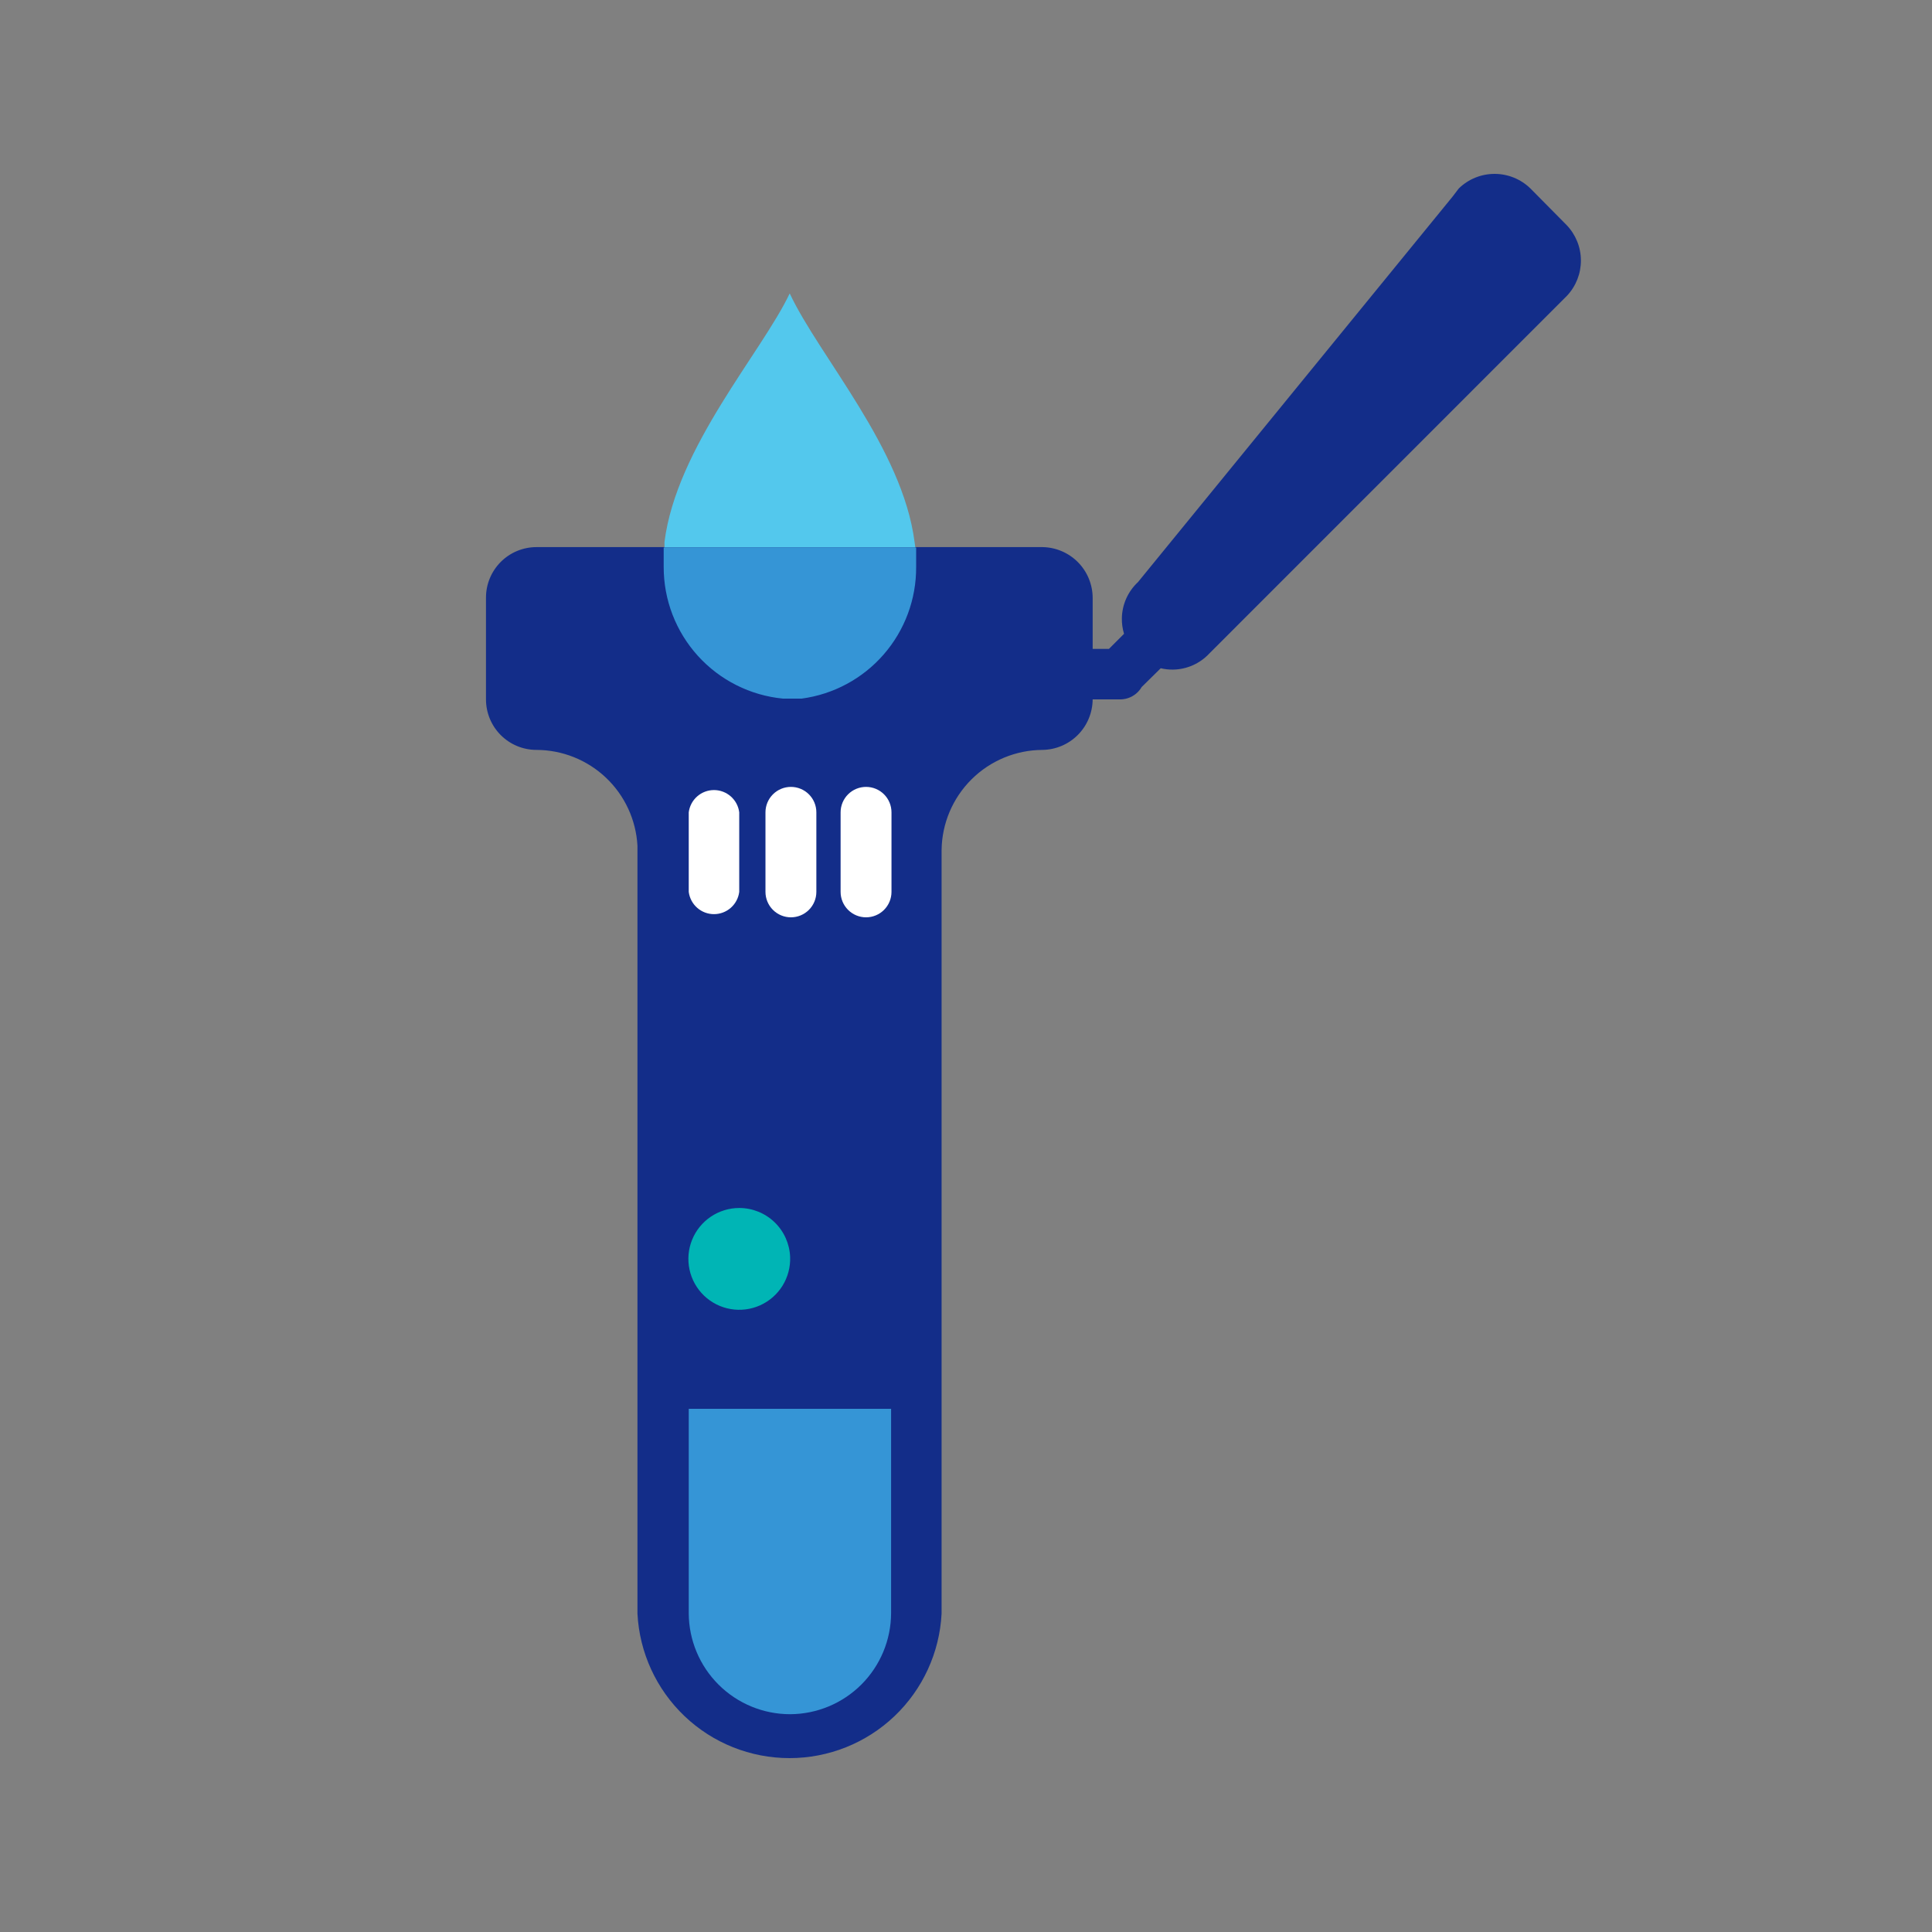
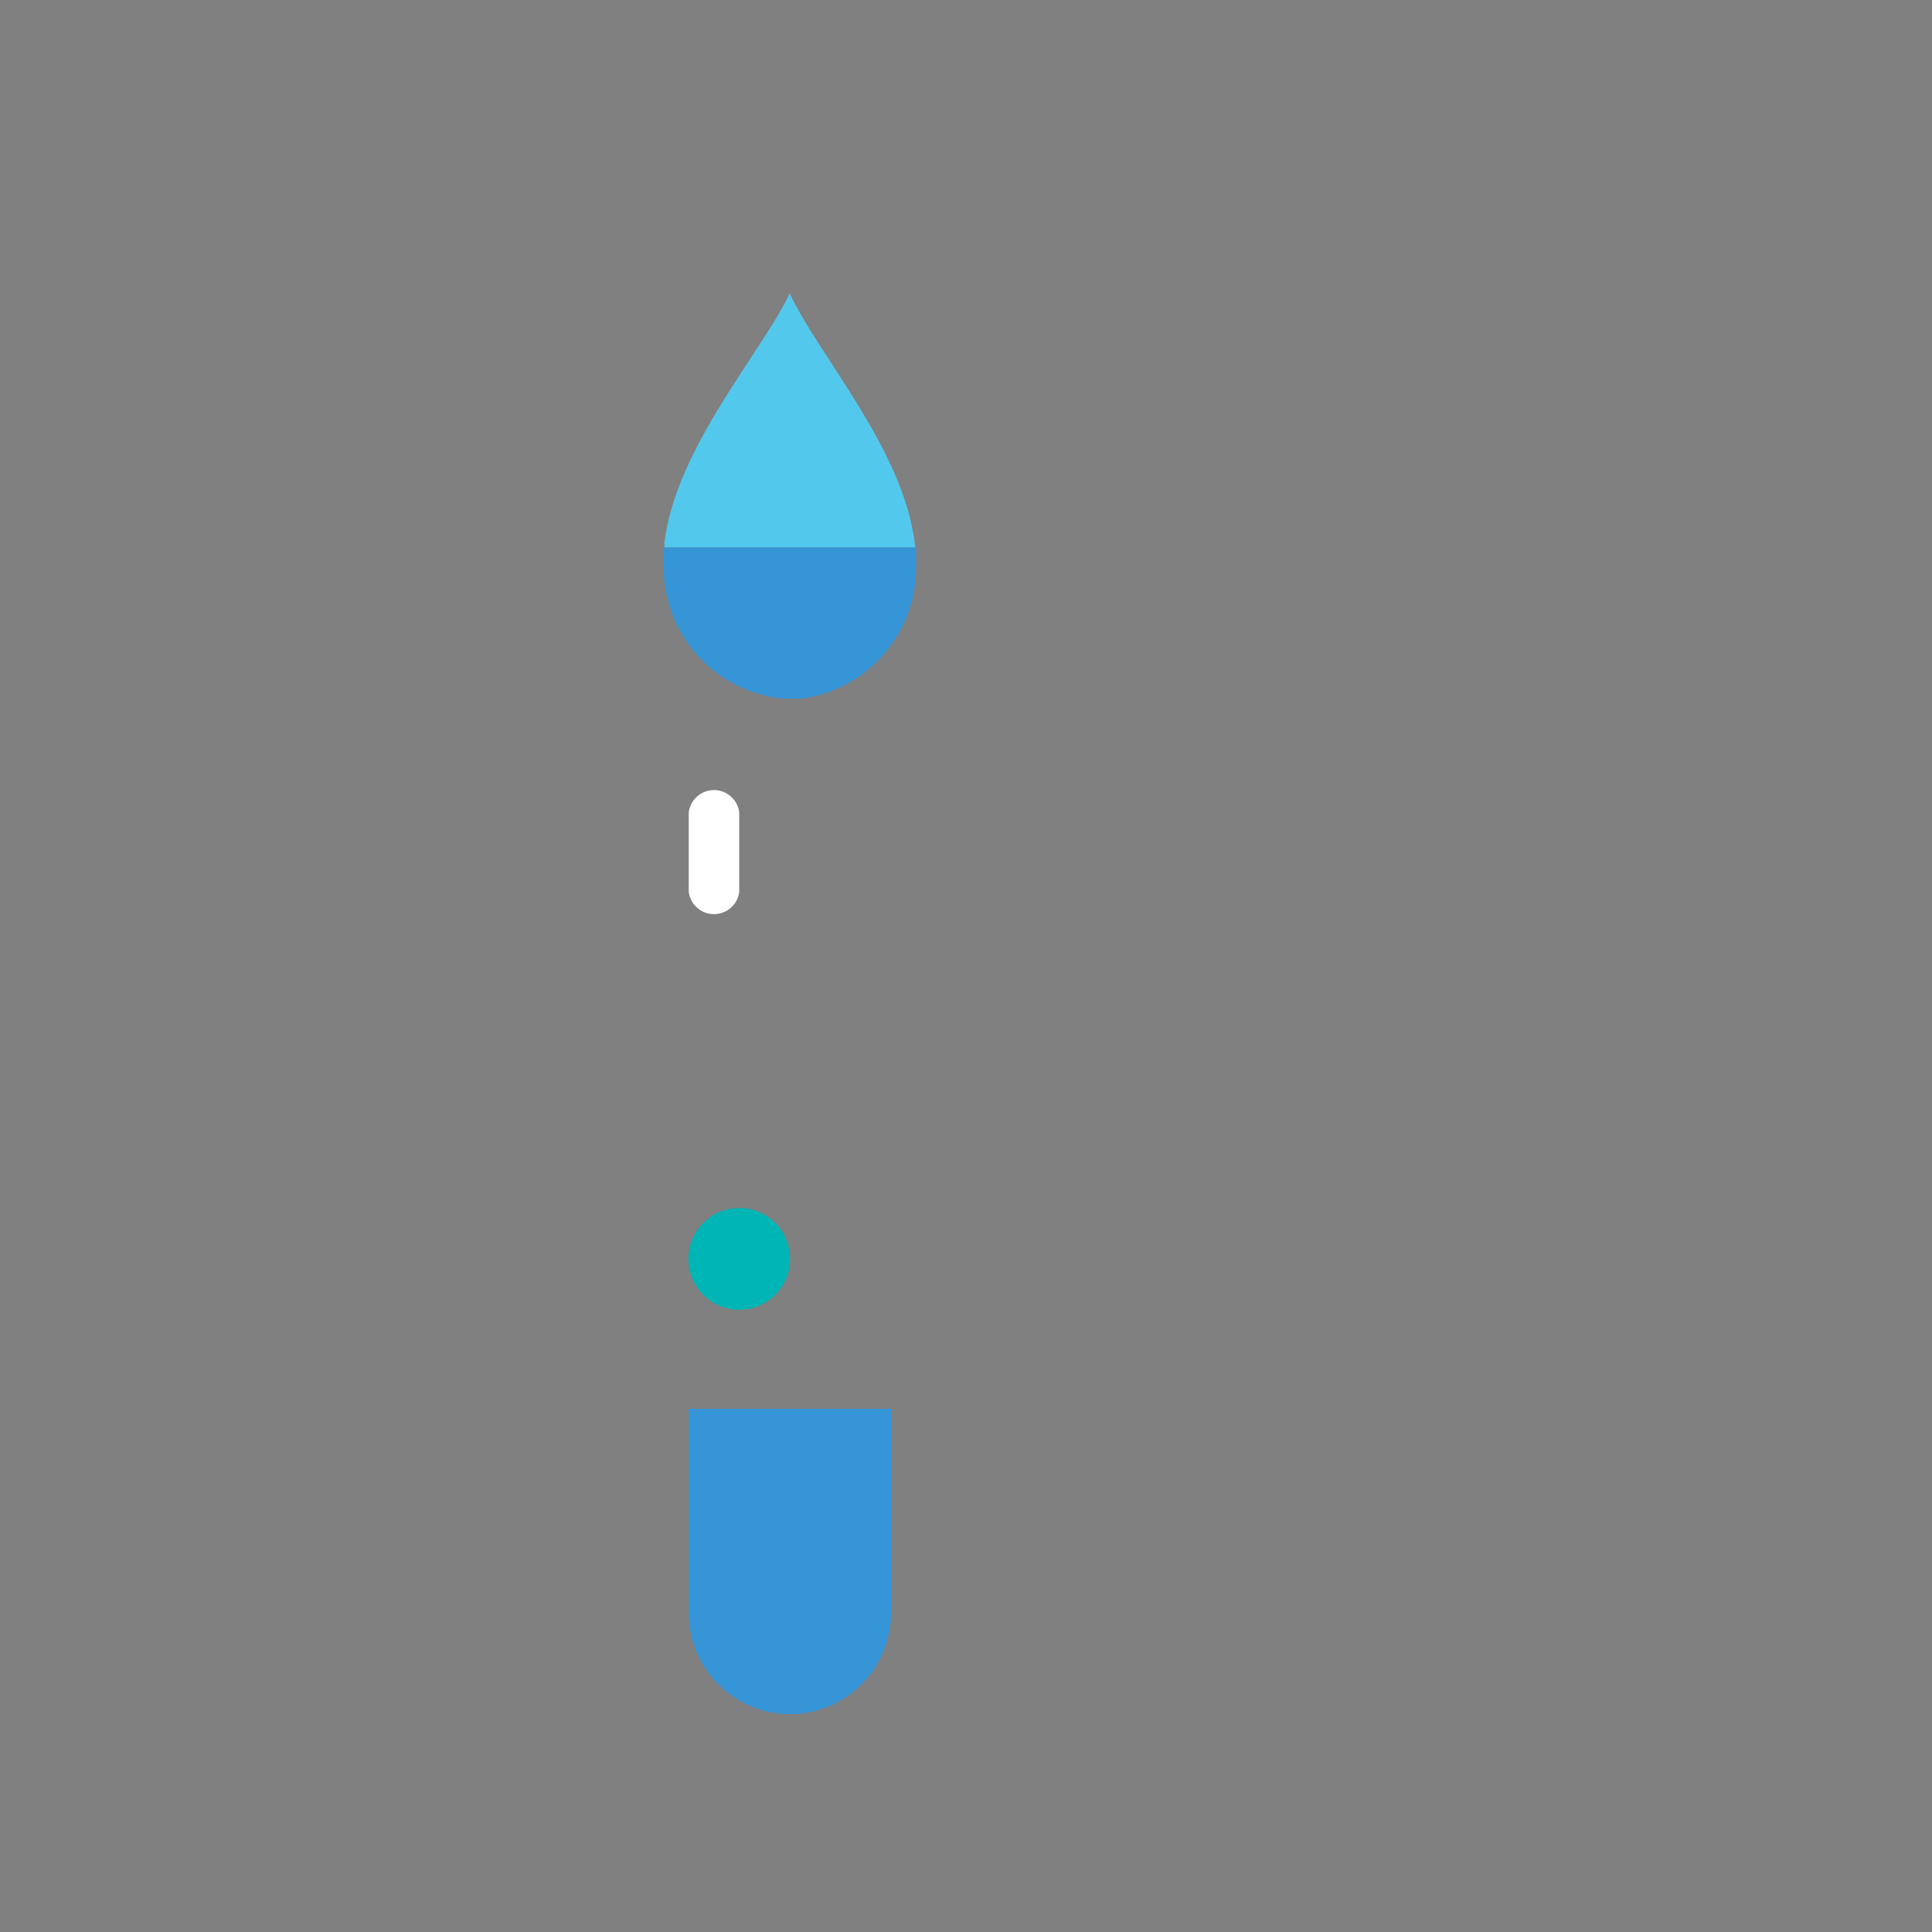
<svg xmlns="http://www.w3.org/2000/svg" width="200" height="200" viewBox="0 0 200 200" fill="none">
  <rect x="0" y="0" width="200" height="200" fill="#808080" stroke="none" />
-   <path fill-rule="evenodd" clip-rule="evenodd" d="M162.169 23.293L158.424 19.506C157.432 18.54 156.103 18 154.72 18C153.336 18 152.007 18.54 151.016 19.506L150.357 20.37L117.803 60.259C117.29 60.736 116.877 61.312 116.59 61.953C116.304 62.593 116.149 63.284 116.135 63.986C116.124 64.537 116.2 65.086 116.36 65.612L114.799 67.174H113.112V61.905C113.112 60.522 112.568 59.194 111.598 58.208C110.628 57.223 109.309 56.658 107.926 56.636H55.535C54.846 56.636 54.163 56.773 53.526 57.038C52.889 57.303 52.311 57.692 51.825 58.182C51.339 58.672 50.955 59.253 50.695 59.892C50.434 60.531 50.303 61.215 50.309 61.905V72.402C50.309 73.789 50.859 75.119 51.84 76.099C52.82 77.079 54.149 77.63 55.535 77.63C58.215 77.637 60.79 78.668 62.734 80.512C64.677 82.357 65.842 84.875 65.989 87.551V167.039C66.195 171.076 67.944 174.879 70.874 177.664C73.803 180.448 77.69 182 81.731 182C85.772 182 89.659 180.448 92.588 177.664C95.518 174.879 97.266 171.076 97.473 167.039V88.004C97.505 85.248 98.62 82.616 100.575 80.675C102.531 78.734 105.171 77.641 107.926 77.63C109.302 77.609 110.615 77.05 111.584 76.073C112.553 75.096 113.101 73.778 113.112 72.402V72.402H115.993C116.333 72.397 116.67 72.324 116.982 72.189C117.295 72.053 117.577 71.858 117.814 71.613C117.961 71.462 118.088 71.294 118.194 71.112L120.158 69.177C120.575 69.275 121.004 69.323 121.435 69.317C122.136 69.307 122.828 69.156 123.47 68.872C124.112 68.589 124.69 68.18 125.17 67.668L162.21 30.62C163.146 29.628 163.663 28.313 163.655 26.948C163.648 25.584 163.115 24.275 162.169 23.293Z" fill="#132D89" />
  <path d="M81.793 130.115C81.834 131.165 81.56 132.203 81.007 133.096C80.453 133.989 79.645 134.696 78.687 135.127C77.729 135.557 76.664 135.692 75.629 135.512C74.594 135.333 73.636 134.848 72.879 134.12C72.121 133.392 71.599 132.454 71.378 131.426C71.158 130.399 71.249 129.329 71.641 128.355C72.033 127.38 72.707 126.544 73.578 125.956C74.448 125.367 75.474 125.052 76.525 125.051C77.887 125.05 79.196 125.577 80.179 126.521C81.161 127.465 81.739 128.753 81.793 130.115Z" fill="#00B5B5" />
  <path d="M81.793 177.454C79.016 177.454 76.353 176.354 74.386 174.394C72.419 172.434 71.309 169.775 71.298 166.998V145.84H92.246V166.998C92.235 169.768 91.13 172.421 89.172 174.38C87.214 176.338 84.562 177.443 81.793 177.454Z" fill="#3595D6" />
  <path d="M76.525 92.326C76.445 92.963 76.135 93.549 75.654 93.973C75.172 94.398 74.553 94.632 73.911 94.632C73.27 94.632 72.65 94.398 72.169 93.973C71.688 93.549 71.378 92.963 71.298 92.326V84.093C71.378 83.456 71.688 82.871 72.169 82.446C72.65 82.022 73.27 81.787 73.911 81.787C74.553 81.787 75.172 82.022 75.654 82.446C76.135 82.871 76.445 83.456 76.525 84.093V92.326Z" fill="white" />
-   <path d="M92.287 92.326C92.287 93.025 92.01 93.695 91.516 94.189C91.022 94.683 90.352 94.961 89.653 94.961C88.955 94.961 88.285 94.683 87.791 94.189C87.297 93.695 87.019 93.025 87.019 92.326V84.093C87.019 83.394 87.297 82.724 87.791 82.23C88.285 81.736 88.955 81.459 89.653 81.459C90.352 81.459 91.022 81.736 91.516 82.23C92.01 82.724 92.287 83.394 92.287 84.093V92.326Z" fill="white" />
-   <path d="M84.509 92.326C84.509 93.025 84.232 93.695 83.738 94.189C83.244 94.683 82.574 94.961 81.875 94.961C81.177 94.961 80.507 94.683 80.013 94.189C79.519 93.695 79.241 93.025 79.241 92.326V84.093C79.241 83.394 79.519 82.724 80.013 82.23C80.507 81.736 81.177 81.459 81.875 81.459C82.574 81.459 83.244 81.736 83.738 82.23C84.232 82.724 84.509 83.394 84.509 84.093V92.326Z" fill="white" />
  <path d="M94.674 56.101C93.439 46.427 84.796 36.877 81.751 30.373C78.87 36.465 70.022 46.304 68.787 56.101C68.787 56.101 68.787 56.471 68.787 56.677H94.756C94.715 56.471 94.715 56.266 94.674 56.101Z" fill="#53C8ED" />
  <path d="M94.839 58.695C94.839 58.077 94.839 57.336 94.839 56.678H68.705C68.705 57.336 68.705 58.077 68.705 58.695C68.7 62.095 69.962 65.376 72.245 67.895C74.528 70.415 77.668 71.993 81.052 72.32H82.986C86.281 71.88 89.302 70.253 91.483 67.745C93.665 65.237 94.858 62.019 94.839 58.695Z" fill="#3595D6" />
</svg>